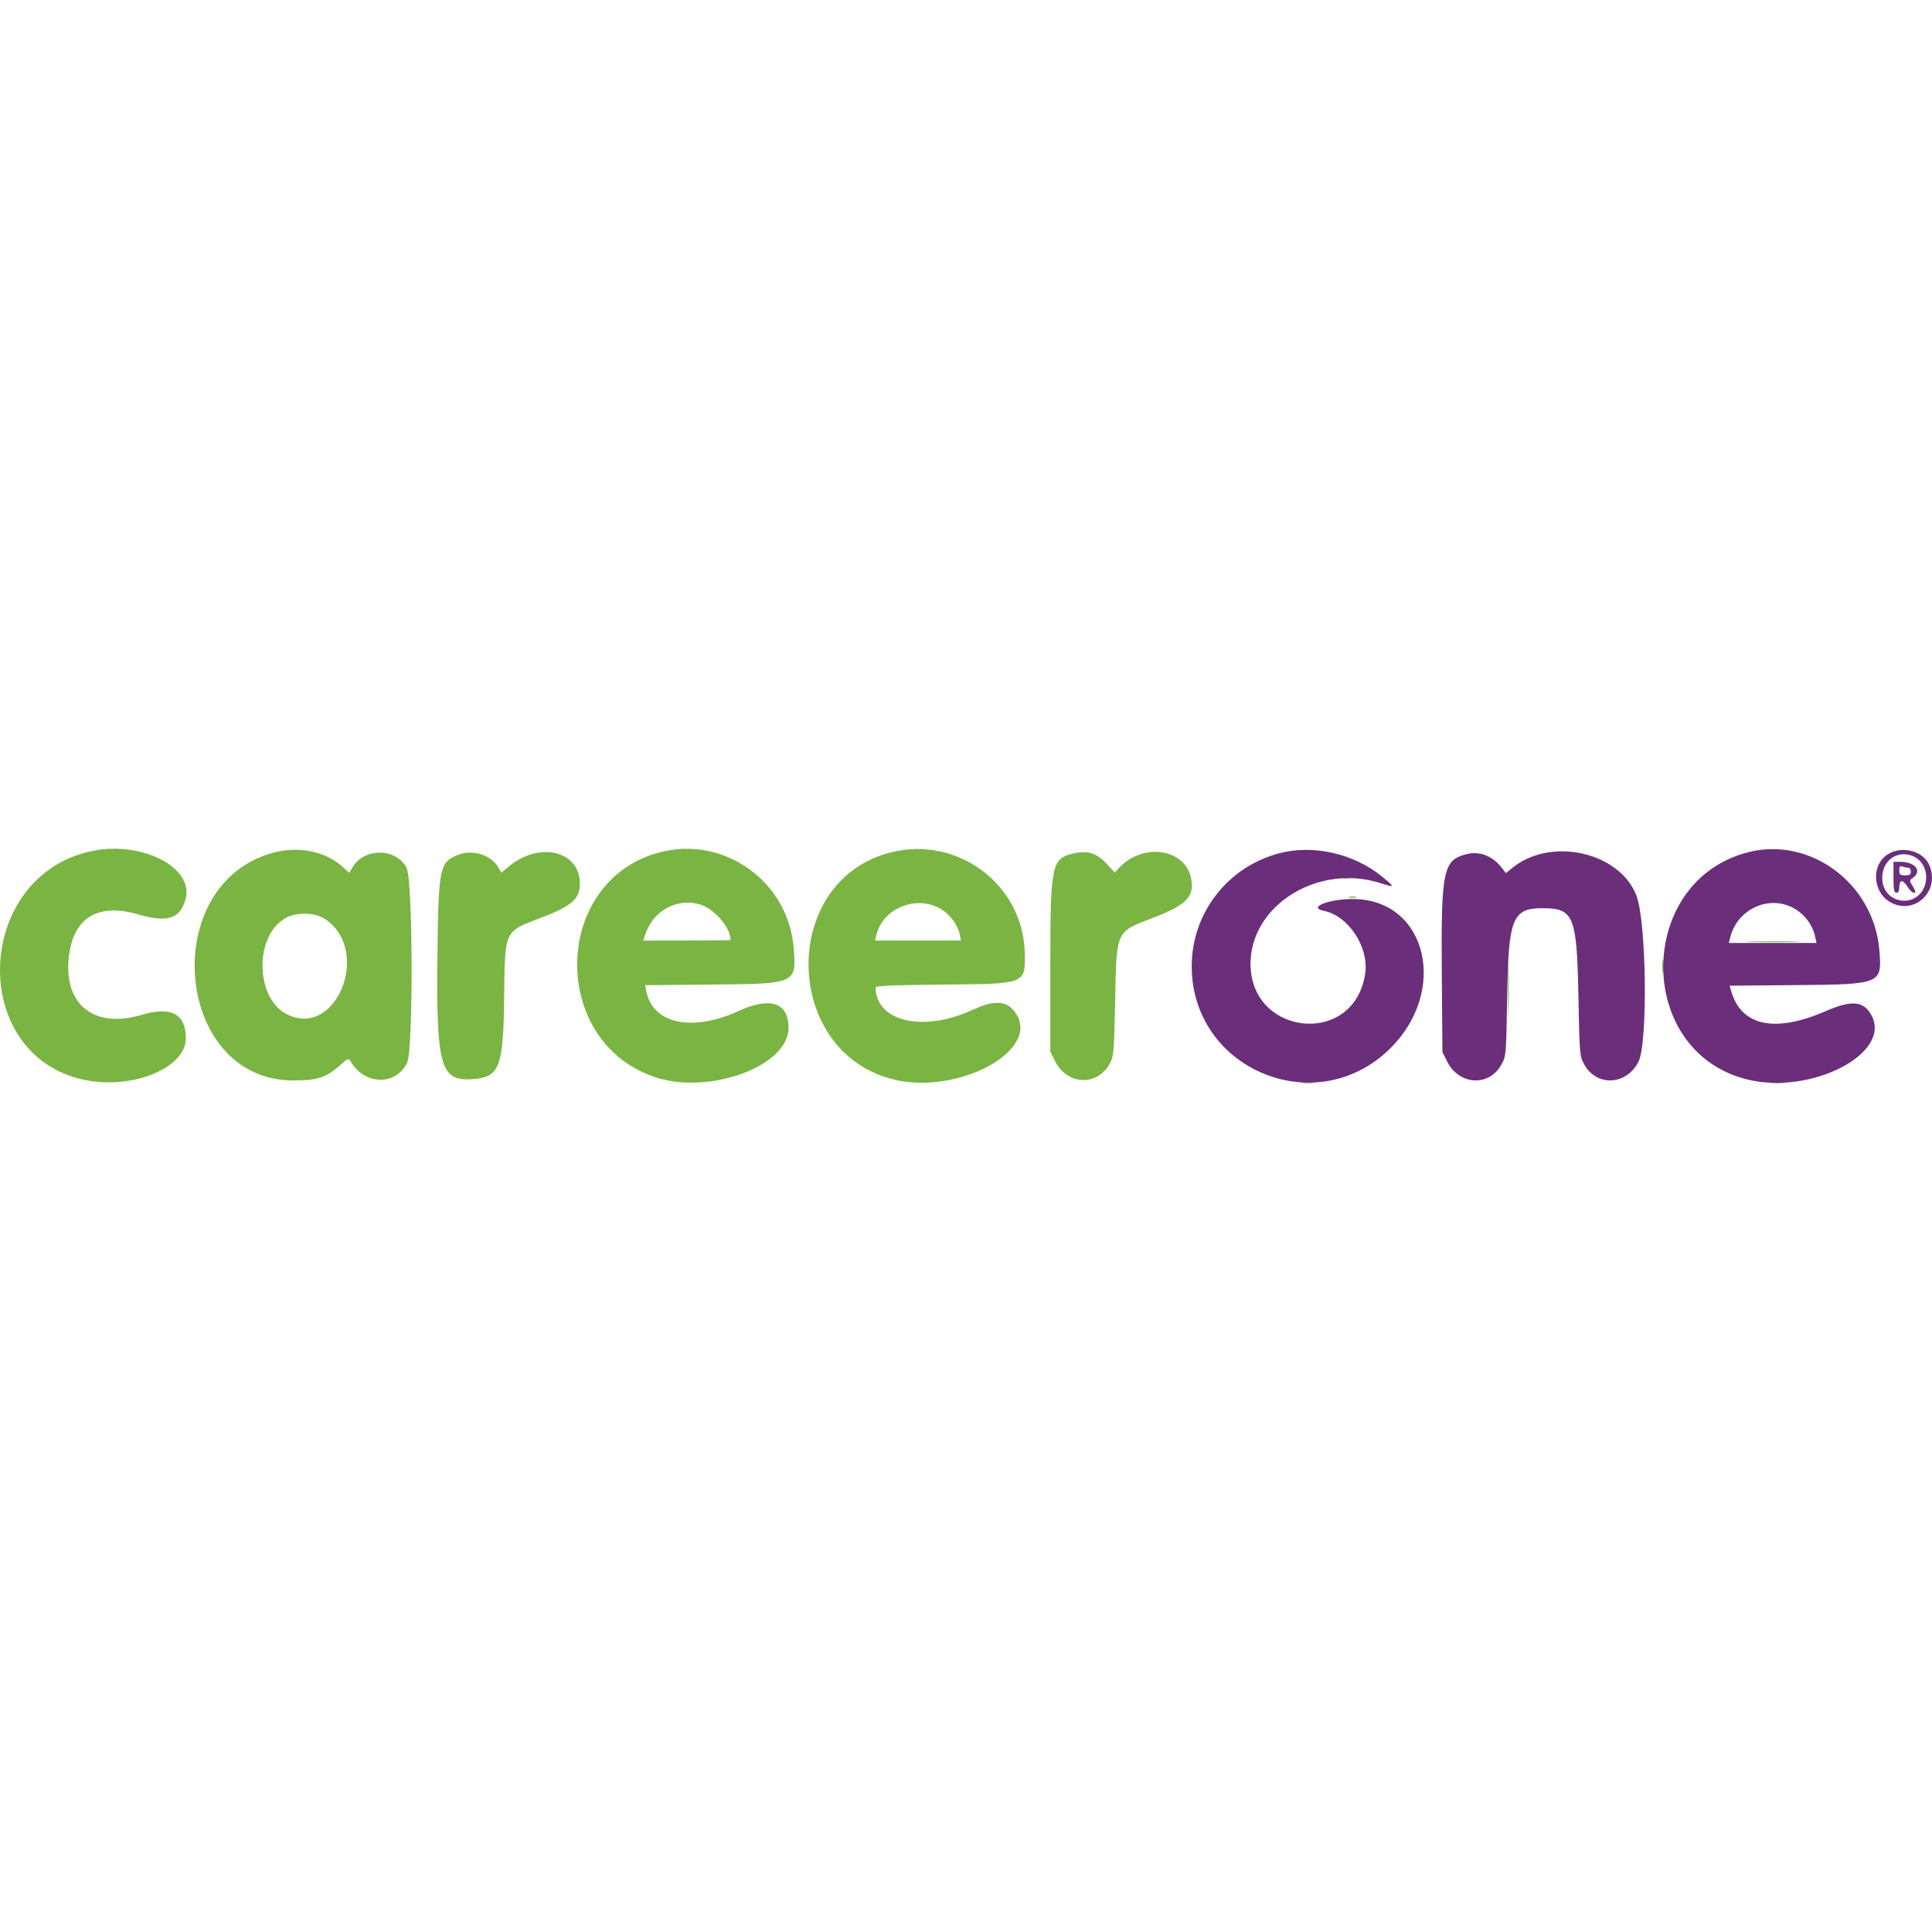
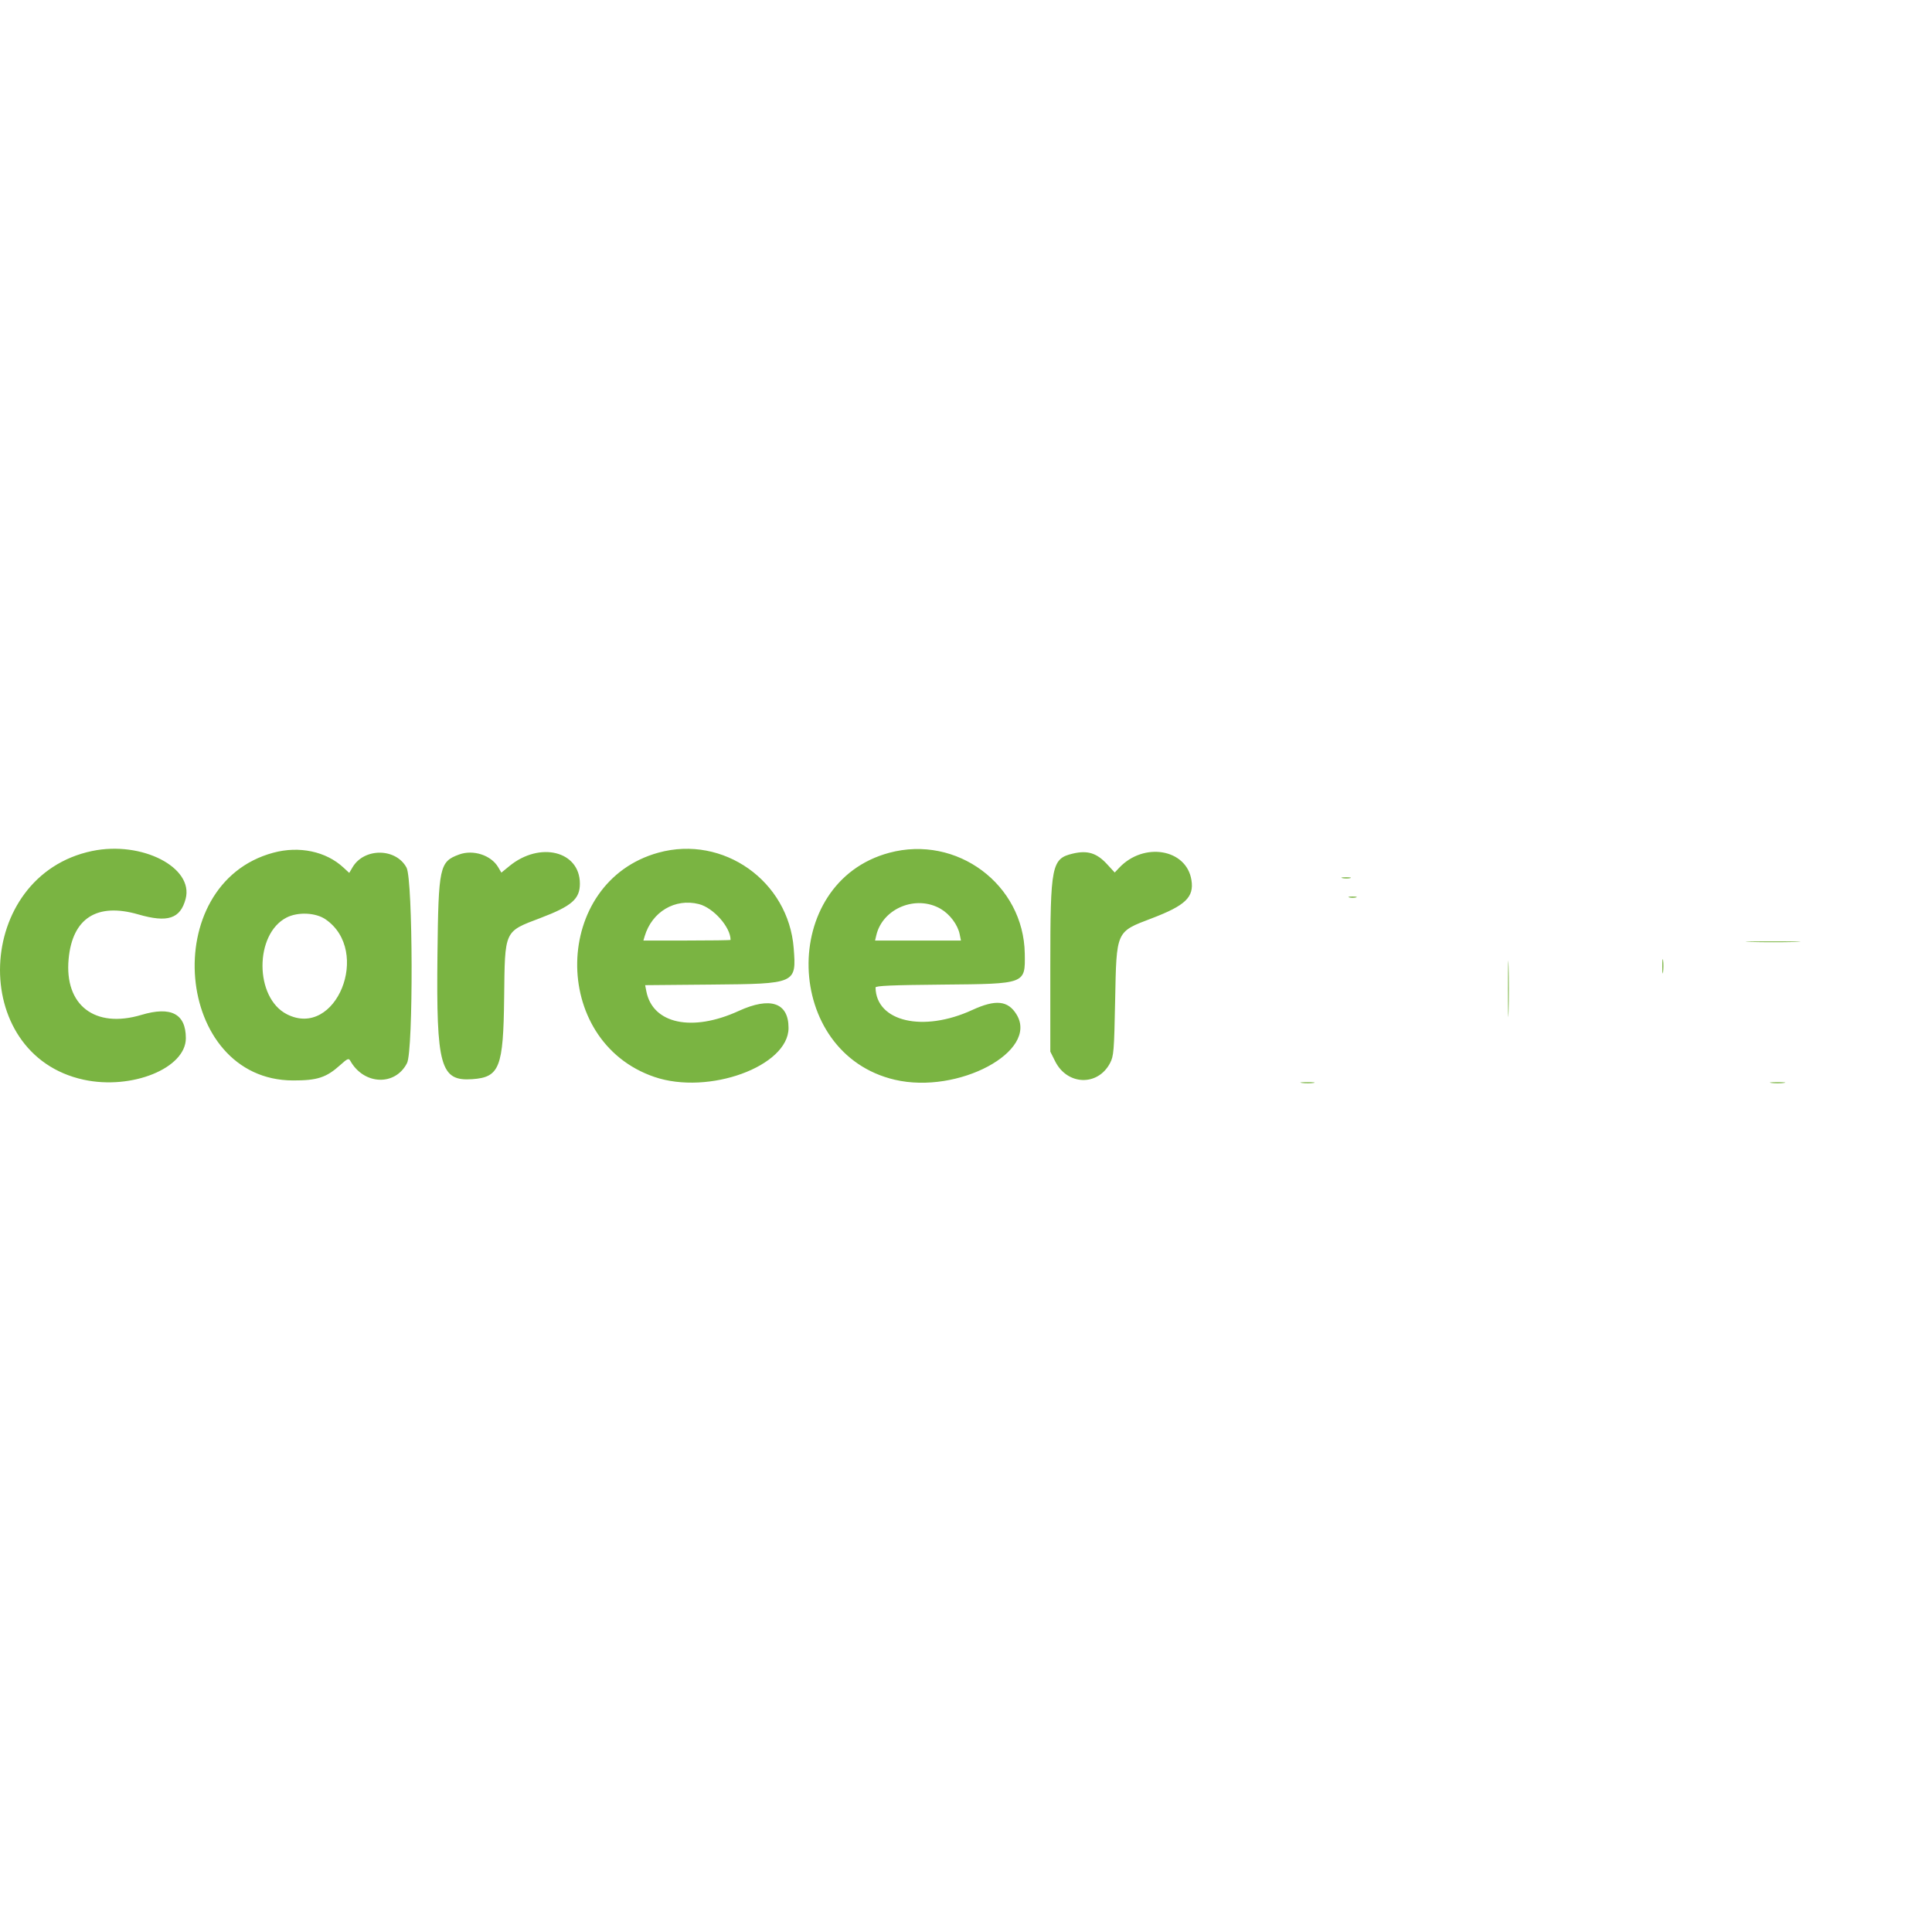
<svg xmlns="http://www.w3.org/2000/svg" version="1.1" id="Layer_1" x="0px" y="0px" width="150px" height="150px" viewBox="0 0 150 150" enable-background="new 0 0 150 150" xml:space="preserve">
  <path id="path1" fill="#7AB442" d="M7.155,66.071c-9.164,1.909-9.677,15.805-0.656,17.758c3.739,0.809,7.93-0.894,7.93-3.222  c0-1.896-1.148-2.499-3.449-1.811c-3.611,1.081-5.988-0.745-5.652-4.343c0.296-3.171,2.201-4.387,5.413-3.457  c2.276,0.66,3.261,0.336,3.671-1.205C15.063,67.346,11.012,65.268,7.155,66.071 M21.218,66.205  c-9.001,2.424-7.679,17.661,1.534,17.681c1.89,0.005,2.588-0.225,3.678-1.209c0.545-0.492,0.644-0.534,0.766-0.318  c1.051,1.882,3.491,1.98,4.406,0.178c0.497-0.976,0.462-14.234-0.038-15.172c-0.82-1.536-3.292-1.554-4.191-0.031l-0.258,0.438  l-0.456-0.421C25.307,66.099,23.232,65.662,21.218,66.205 M51.127,66.198c-8.249,2.268-8.477,14.623-0.324,17.413  c4.212,1.44,10.419-0.824,10.419-3.801c0-1.969-1.408-2.447-3.872-1.319c-3.61,1.655-6.675,1.004-7.168-1.524l-0.093-0.479  l5.154-0.046c6.571-0.057,6.592-0.066,6.38-2.82C61.222,68.402,56.152,64.817,51.127,66.198 M69.038,66.211  c-8.581,2.308-8.254,15.588,0.434,17.62c4.922,1.153,11.195-2.209,9.455-5.063c-0.665-1.093-1.623-1.189-3.442-0.352  c-3.816,1.755-7.46,0.908-7.509-1.747c-0.002-0.135,1.302-0.19,5.216-0.225c6.467-0.058,6.408-0.036,6.371-2.404  C79.479,68.662,74.285,64.799,69.038,66.211 M35.651,66.342c-1.527,0.558-1.609,0.935-1.687,7.783  c-0.097,8.677,0.227,9.834,2.701,9.662c2.122-0.148,2.416-0.899,2.477-6.337c0.06-5.267-0.018-5.099,2.808-6.173  c2.445-0.929,3.076-1.479,3.072-2.679c-0.007-2.525-3.11-3.293-5.474-1.356l-0.621,0.509l-0.252-0.428  C38.125,66.394,36.74,65.944,35.651,66.342 M83.297,66.272c-1.652,0.391-1.751,0.892-1.751,8.775v6.6l0.374,0.748  c0.938,1.878,3.313,1.956,4.263,0.143c0.287-0.544,0.318-0.929,0.396-4.865c0.108-5.44,0.05-5.311,2.844-6.375  c2.622-0.999,3.293-1.646,3.079-2.974c-0.386-2.419-3.705-2.977-5.616-0.943l-0.339,0.361l-0.605-0.657  C85.147,66.225,84.429,66.004,83.297,66.272 M104.231,68.18c0.187,0.036,0.455,0.035,0.599-0.003  c0.146-0.038-0.008-0.067-0.339-0.065C104.162,68.113,104.046,68.144,104.231,68.18 M104.754,69.677  c0.145,0.038,0.381,0.038,0.526,0c0.143-0.038,0.023-0.069-0.265-0.069S104.61,69.639,104.754,69.677 M54.256,70.191  c1.131,0.285,2.466,1.792,2.466,2.783c0,0.027-1.524,0.048-3.385,0.048h-3.384l0.1-0.337C50.621,70.788,52.408,69.726,54.256,70.191   M73.037,70.565c0.713,0.417,1.325,1.237,1.473,1.973l0.098,0.485h-3.335h-3.334l0.098-0.413  C68.531,70.519,71.132,69.454,73.037,70.565 M25.271,71.373c3.598,2.464,0.812,9.316-2.999,7.372  c-2.515-1.283-2.524-6.236-0.014-7.511C23.135,70.789,24.511,70.852,25.271,71.373 M135.958,73.135c0.975,0.026,2.526,0.025,3.45,0  c0.923-0.027,0.127-0.048-1.771-0.048C135.738,73.087,134.985,73.108,135.958,73.135 M117.08,76.773  c0,1.938,0.021,2.731,0.046,1.762c0.026-0.969,0.026-2.556,0-3.526C117.102,74.041,117.08,74.834,117.08,76.773 M129.06,75.047  c0,0.495,0.028,0.68,0.062,0.41c0.033-0.269,0.033-0.674,0-0.899C129.086,74.332,129.06,74.552,129.06,75.047 M101.081,84.08  c0.272,0.033,0.677,0.032,0.901-0.001c0.224-0.034,0.005-0.062-0.491-0.061C100.998,84.02,100.813,84.047,101.081,84.08   M137.523,84.079c0.27,0.034,0.708,0.034,0.978,0c0.267-0.032,0.045-0.06-0.489-0.06C137.476,84.02,137.257,84.047,137.523,84.079" />
-   <path id="path2" fill="#6A2E7A" d="M99.318,66.249c-4.009,1.053-6.793,4.647-6.793,8.763c0,8.049,9.702,12.059,15.424,6.376  c4.482-4.455,2.864-11.399-2.7-11.584c-1.925-0.064-3.824,0.643-2.461,0.915c1.906,0.382,3.507,2.812,3.204,4.869  c-0.853,5.828-9.217,4.82-8.893-1.072c0.238-4.388,5.348-7.433,10.011-5.969c1.225,0.385,1.234,0.364,0.193-0.487  C105.108,66.265,101.966,65.553,99.318,66.249 M135.748,66.161c-8.707,2.208-8.859,15.365-0.205,17.62  c5.035,1.312,11.483-2.031,9.713-5.032c-0.619-1.046-1.527-1.104-3.548-0.229c-3.922,1.701-6.522,1.138-7.302-1.578l-0.119-0.413  l5.2-0.046c6.594-0.06,6.646-0.081,6.422-2.742C145.476,68.608,140.562,64.942,135.748,66.161 M146.604,66.307  c-1.377,0.839-1.227,3.046,0.26,3.793c1.895,0.953,3.822-1.04,2.896-2.994C149.262,66.056,147.675,65.654,146.604,66.307   M113.906,66.307c-1.87,0.45-2.027,1.208-1.964,9.383l0.048,5.997l0.374,0.741c0.928,1.832,3.236,1.961,4.199,0.233  c0.374-0.671,0.376-0.708,0.452-5.323c0.096-6.031,0.415-6.826,2.736-6.826c2.439,0,2.674,0.571,2.797,6.826  c0.089,4.602,0.094,4.654,0.465,5.323c0.963,1.728,3.274,1.599,4.199-0.233c0.731-1.448,0.622-10.795-0.15-12.861  c-1.271-3.395-6.601-4.621-9.61-2.211l-0.536,0.429l-0.405-0.51C115.849,66.446,114.857,66.078,113.906,66.307 M148.664,66.541  c0.822,0.423,1.132,1.578,0.672,2.471c-0.765,1.479-2.957,1.095-3.179-0.558C145.947,66.892,147.322,65.845,148.664,66.541   M147.01,68.112c0,0.967,0.046,1.2,0.227,1.2c0.147,0,0.224-0.15,0.224-0.45c0-0.266,0.079-0.45,0.193-0.45  c0.104,0,0.313,0.202,0.46,0.45c0.146,0.247,0.359,0.45,0.479,0.45c0.17,0,0.155-0.1-0.076-0.479c-0.288-0.474-0.288-0.48,0-0.683  c0.746-0.522,0.172-1.239-0.991-1.239h-0.515V68.112 M148.146,67.363c0.119,0,0.215,0.135,0.215,0.3c0,0.233-0.101,0.3-0.45,0.3  c-0.387,0-0.451-0.056-0.451-0.391c0-0.294,0.06-0.369,0.236-0.3C147.827,67.322,148.03,67.363,148.146,67.363 M138.779,70.294  c1.07,0.377,1.914,1.33,2.149,2.43l0.107,0.488h-3.405h-3.403l0.101-0.413C134.807,70.806,136.896,69.629,138.779,70.294" />
  <g>
</g>
  <g>
</g>
  <g>
</g>
  <g>
</g>
  <g>
</g>
  <g>
</g>
</svg>